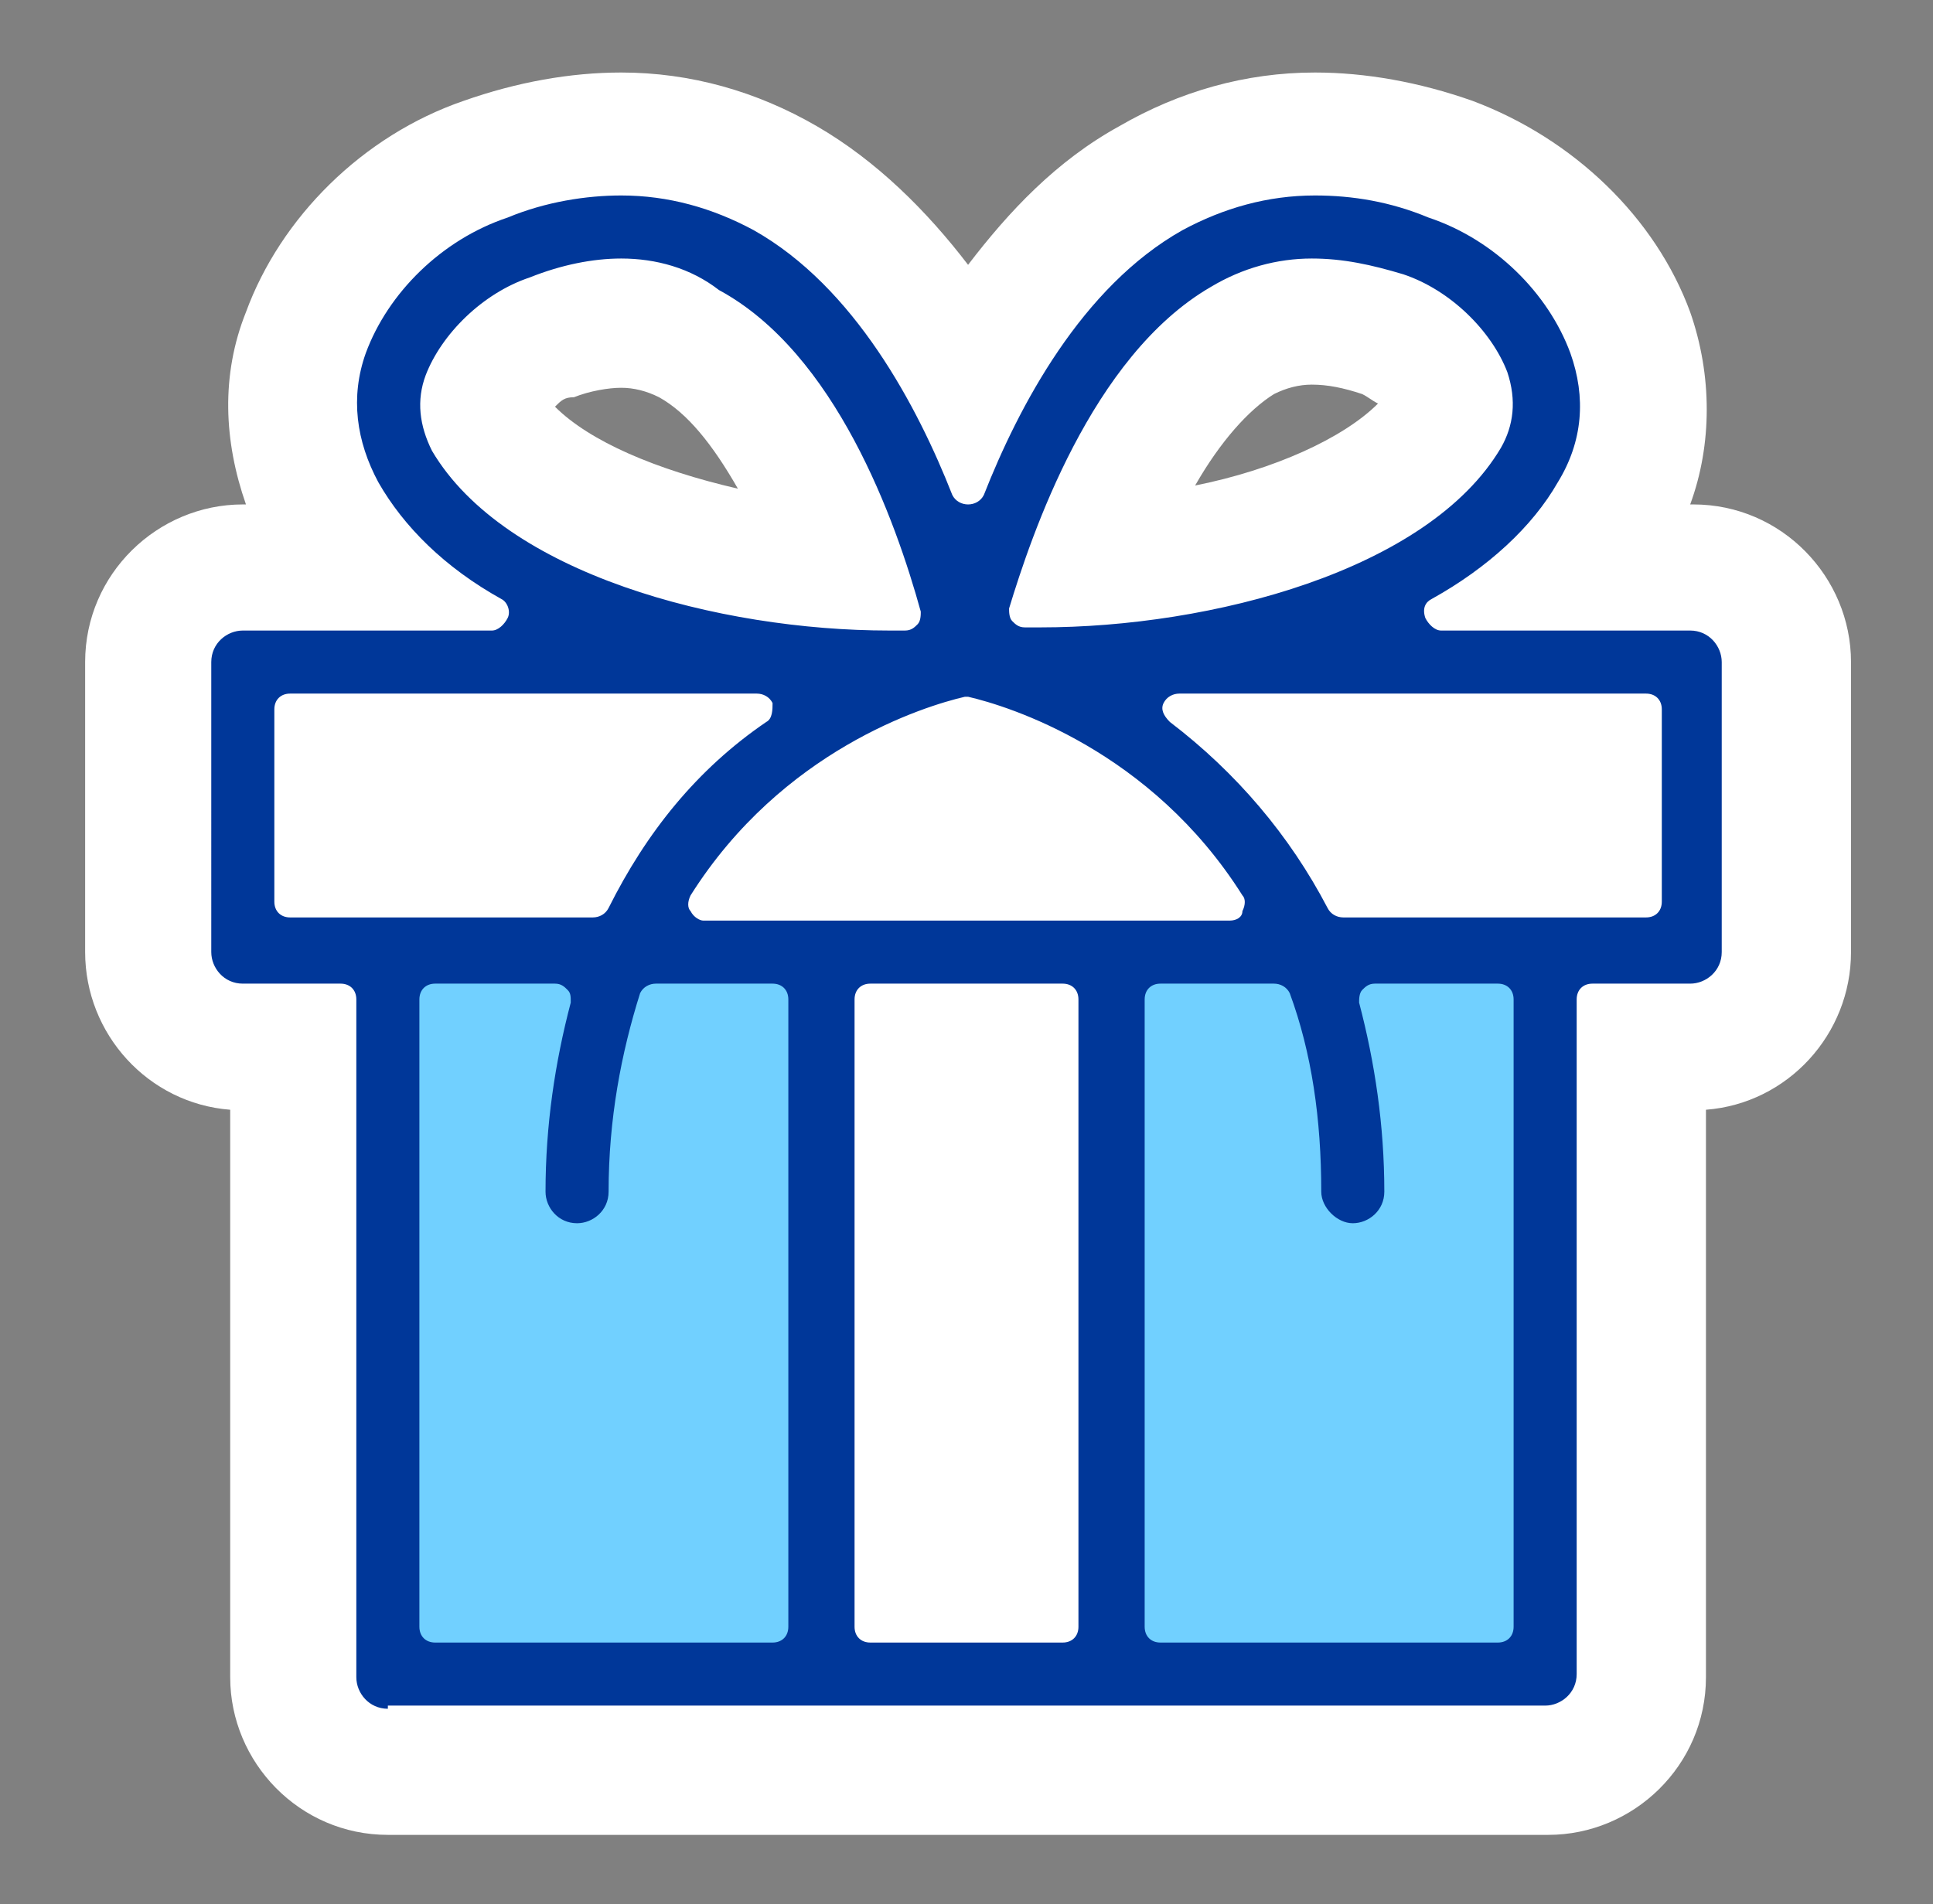
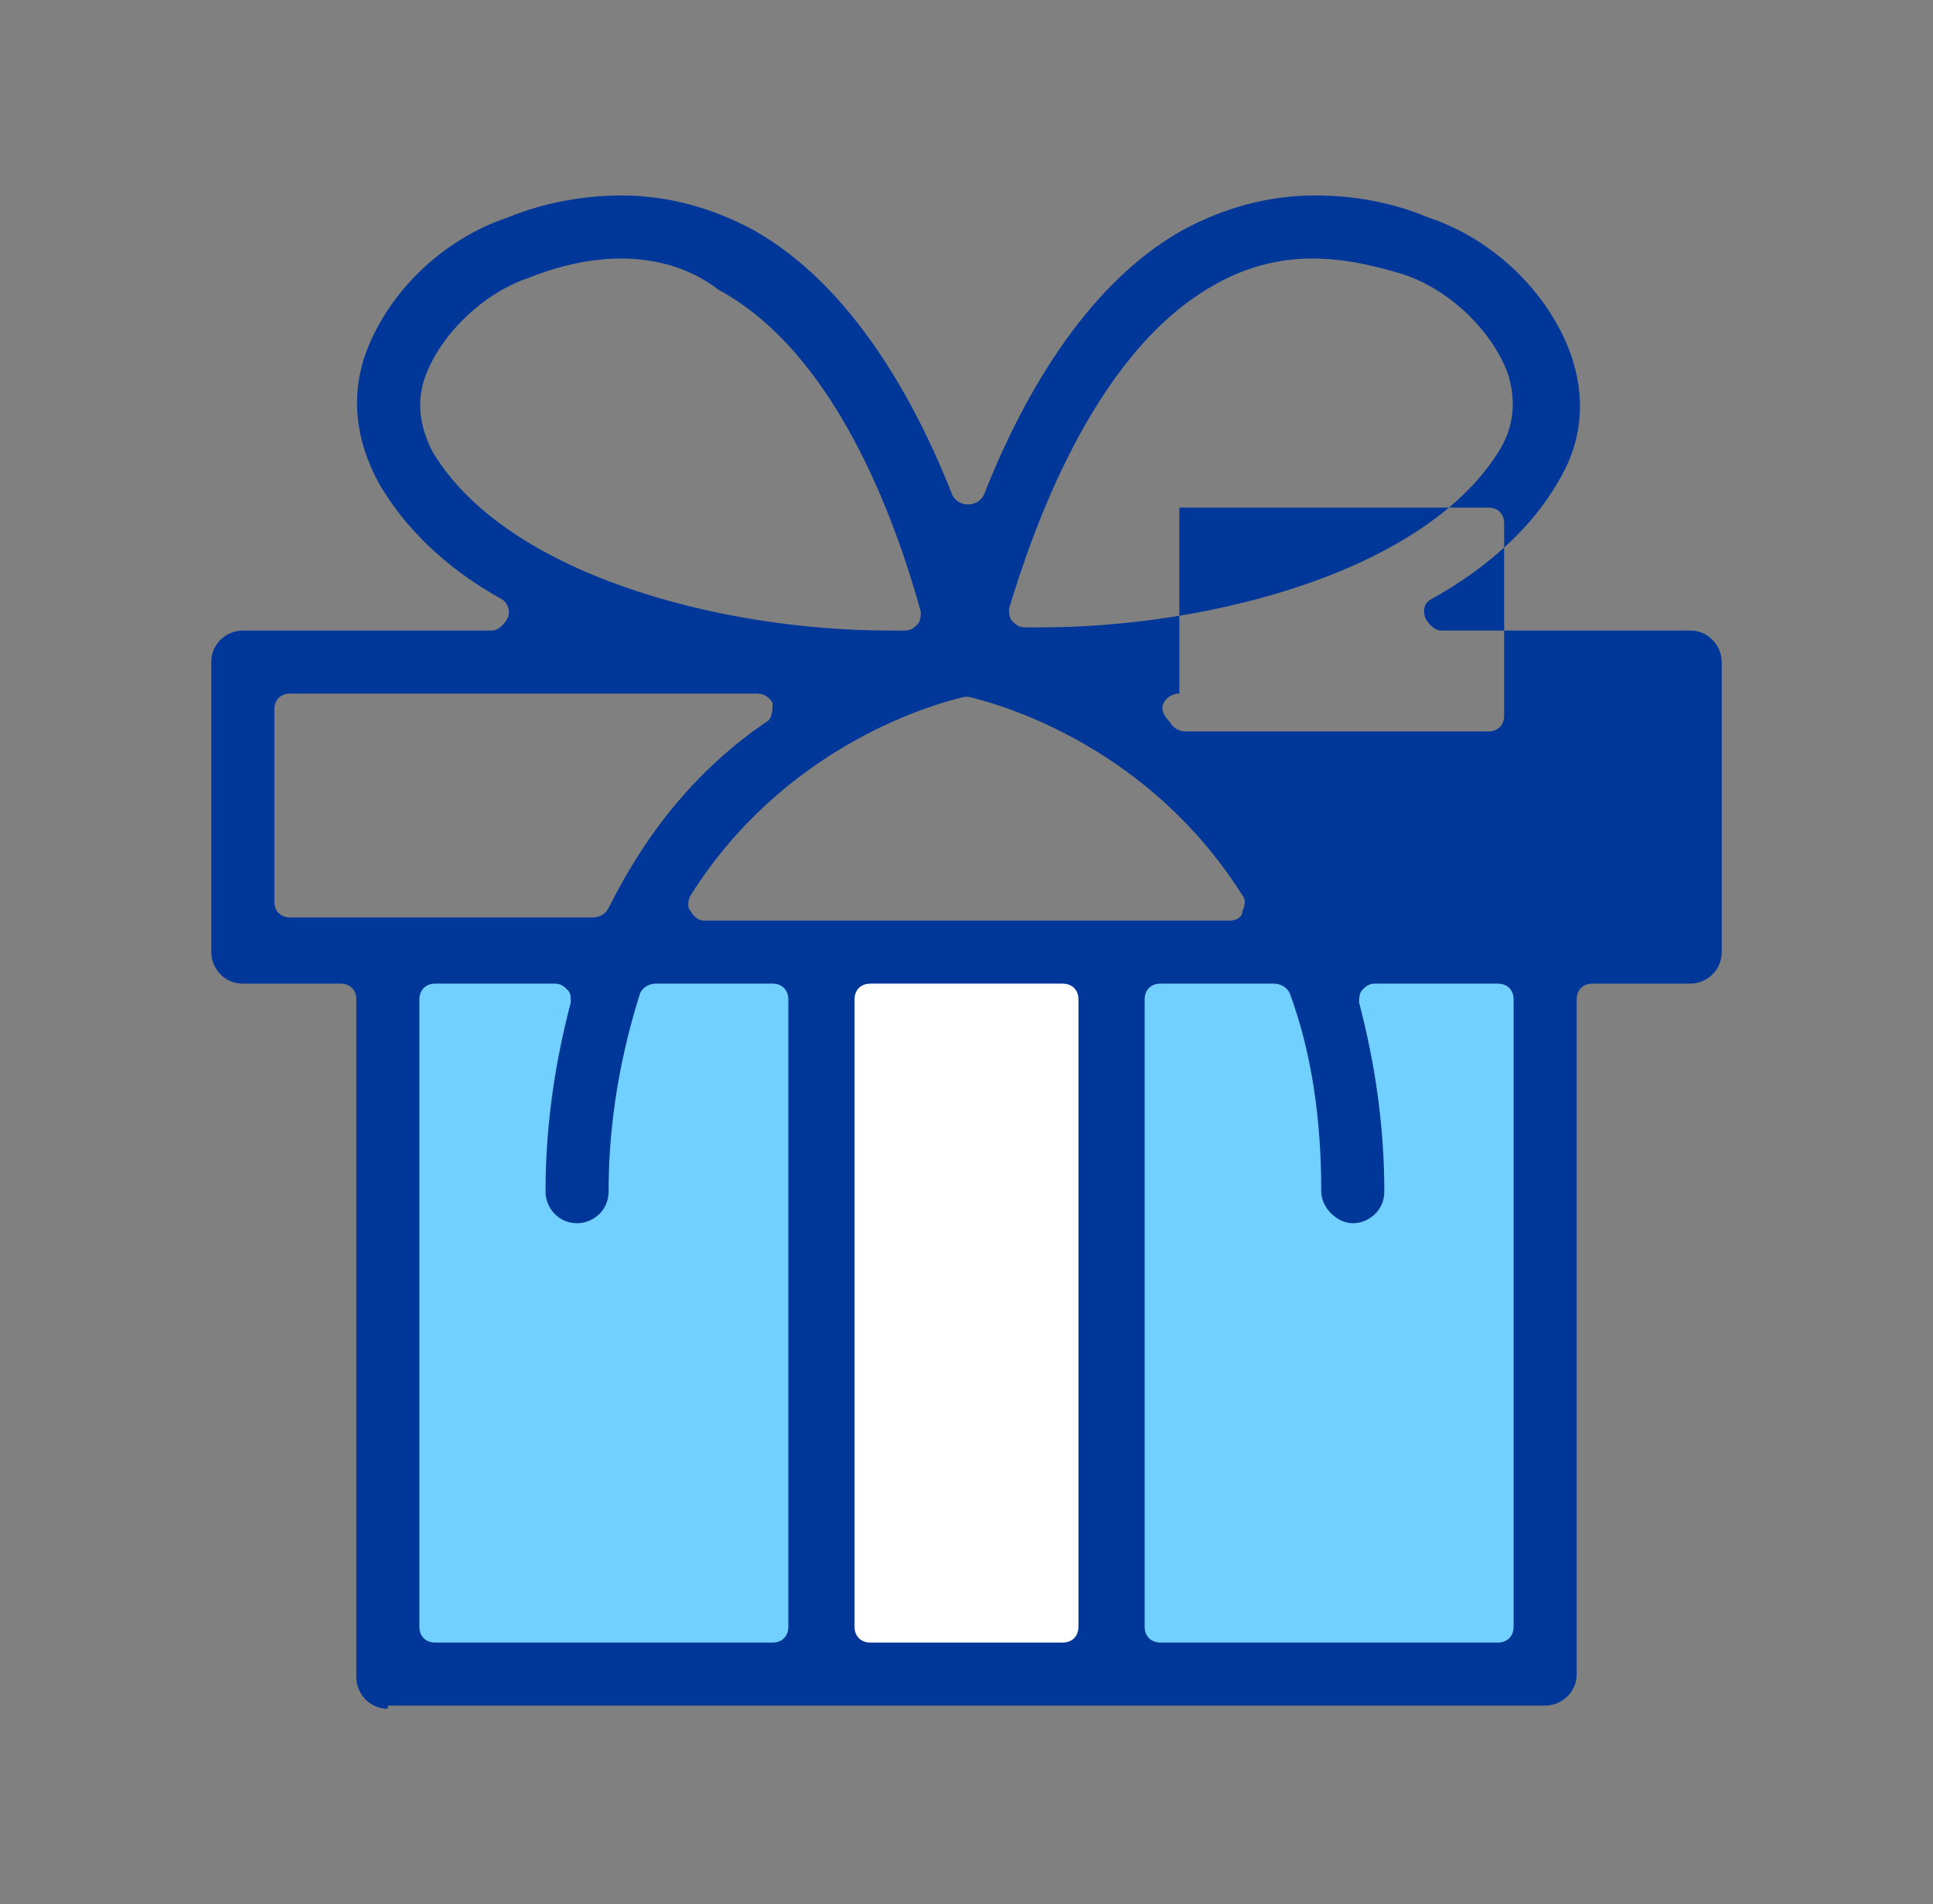
<svg xmlns="http://www.w3.org/2000/svg" version="1.1" id="Layer_1" x="0px" y="0px" viewBox="0 0 61.3 60.4" style="enable-background:new 0 0 61.3 60.4;" xml:space="preserve">
  <rect x="0" y="0" width="61.3" height="60.4" fill="#808080" stroke="none" />
  <style type="text/css">
	.st0{fill:#FFFFFF;}
	.st1{fill:#71D0FF;}
	.st2{fill:#003799;}
</style>
  <g>
-     <path class="st0" d="M12.3,58.2c-2.8,0-5-2.3-5-5v-18c-2.6-0.2-4.6-2.4-4.6-5V21c0-2.8,2.3-5,5-5h0.1c-0.7-2-0.8-4.1,0-6.1   c1.1-3,3.7-5.6,6.9-6.7c1.7-0.6,3.4-0.9,5-0.9c2.2,0,4.3,0.6,6.2,1.7c1.9,1.1,3.5,2.7,4.8,4.4c1.3-1.7,2.8-3.3,4.8-4.4   c1.9-1.1,4-1.7,6.2-1.7c1.6,0,3.3,0.3,5,0.9c3.2,1.2,5.8,3.7,6.9,6.7c0.7,2,0.7,4.2,0,6.1h0.1c2.8,0,5,2.3,5,5v9.2   c0,2.6-2,4.8-4.6,5v18c0,2.8-2.3,5-5,5H12.3z M17.6,12.9c1.1,1.1,3.2,2,5.8,2.6c-0.8-1.4-1.6-2.4-2.5-2.9c-0.4-0.2-0.8-0.3-1.2-0.3   c-0.4,0-1,0.1-1.5,0.3C17.9,12.6,17.8,12.7,17.6,12.9z M41.6,12.2c-0.4,0-0.8,0.1-1.2,0.3c-0.8,0.5-1.7,1.5-2.5,2.9   c2.5-0.5,4.7-1.5,5.8-2.6c-0.2-0.1-0.3-0.2-0.5-0.3C42.6,12.3,42.1,12.2,41.6,12.2z" />
    <g>
      <g>
        <g>
          <rect x="11.8" y="30.2" class="st1" width="37.4" height="23" />
        </g>
      </g>
      <g>
        <g>
-           <rect x="7.4" y="21.1" class="st0" width="45.9" height="9.1" />
-         </g>
+           </g>
      </g>
      <g>
        <g>
          <rect x="25.6" y="30.7" class="st0" width="10" height="21.9" />
        </g>
      </g>
      <g>
        <g>
          <g>
            <g>
-               <path class="st2" d="M12.3,54.2c-0.6,0-1-0.5-1-1V31.7c0-0.3-0.2-0.5-0.5-0.5H7.7c-0.6,0-1-0.5-1-1V21c0-0.6,0.5-1,1-1h7.9        c0.2,0,0.4-0.2,0.5-0.4c0.1-0.2,0-0.5-0.2-0.6c-1.8-1-3.1-2.3-3.9-3.7c-0.7-1.3-0.9-2.7-0.4-4.1c0.7-1.9,2.4-3.6,4.5-4.3        c1.2-0.5,2.5-0.7,3.6-0.7c1.5,0,2.9,0.4,4.2,1.1c3.2,1.8,5.2,5.6,6.3,8.4c0.1,0.2,0.3,0.3,0.5,0.3c0.2,0,0.4-0.1,0.5-0.3        c1.1-2.8,3.1-6.6,6.3-8.4c1.3-0.7,2.7-1.1,4.2-1.1c1.2,0,2.4,0.2,3.6,0.7c2.1,0.7,3.8,2.4,4.5,4.3c0.5,1.4,0.4,2.8-0.4,4.1        c-0.8,1.4-2.2,2.7-4,3.7c-0.2,0.1-0.3,0.3-0.2,0.6c0.1,0.2,0.3,0.4,0.5,0.4h7.9c0.6,0,1,0.5,1,1v9.2c0,0.6-0.5,1-1,1h-3.1        c-0.3,0-0.5,0.2-0.5,0.5v21.4c0,0.6-0.5,1-1,1H12.3z M36.8,31.2c-0.3,0-0.5,0.2-0.5,0.5v19.9c0,0.3,0.2,0.5,0.5,0.5h10.7        c0.3,0,0.5-0.2,0.5-0.5V31.7c0-0.3-0.2-0.5-0.5-0.5h-3.9c-0.2,0-0.3,0.1-0.4,0.2c-0.1,0.1-0.1,0.3-0.1,0.4        c0.5,1.9,0.8,3.9,0.8,6c0,0.6-0.5,1-1,1s-1-0.5-1-1c0-2.3-0.3-4.4-1-6.3c-0.1-0.2-0.3-0.3-0.5-0.3H36.8z M27.6,31.2        c-0.3,0-0.5,0.2-0.5,0.5v19.9c0,0.3,0.2,0.5,0.5,0.5h6.1c0.3,0,0.5-0.2,0.5-0.5V31.7c0-0.3-0.2-0.5-0.5-0.5H27.6z M13.8,31.2        c-0.3,0-0.5,0.2-0.5,0.5v19.9c0,0.3,0.2,0.5,0.5,0.5h10.7c0.3,0,0.5-0.2,0.5-0.5V31.7c0-0.3-0.2-0.5-0.5-0.5h-3.7        c-0.2,0-0.4,0.1-0.5,0.3c-0.6,1.9-1,4-1,6.3c0,0.6-0.5,1-1,1c-0.6,0-1-0.5-1-1c0-2.1,0.3-4.1,0.8-6c0-0.2,0-0.3-0.1-0.4        c-0.1-0.1-0.2-0.2-0.4-0.2H13.8z M37.4,22c-0.2,0-0.4,0.1-0.5,0.3c-0.1,0.2,0,0.4,0.2,0.6c2.1,1.6,3.8,3.6,5,5.9        c0.1,0.2,0.3,0.3,0.5,0.3h9.6c0.3,0,0.5-0.2,0.5-0.5v-6.1c0-0.3-0.2-0.5-0.5-0.5H37.4z M30.7,22.1c0,0-0.1,0-0.1,0        c-1.3,0.3-5.8,1.7-8.7,6.3c-0.1,0.2-0.1,0.4,0,0.5c0.1,0.2,0.3,0.3,0.4,0.3H39c0.2,0,0.4-0.1,0.4-0.3c0.1-0.2,0.1-0.4,0-0.5        c-2.9-4.6-7.4-6-8.7-6.3C30.7,22.1,30.7,22.1,30.7,22.1z M9.2,22c-0.3,0-0.5,0.2-0.5,0.5v6.1c0,0.3,0.2,0.5,0.5,0.5h9.6        c0.2,0,0.4-0.1,0.5-0.3c1.2-2.4,2.8-4.4,5-5.9c0.2-0.1,0.2-0.4,0.2-0.6c-0.1-0.2-0.3-0.3-0.5-0.3H9.2z M19.7,8.2        c-0.9,0-1.9,0.2-2.9,0.6c-1.5,0.5-2.8,1.8-3.3,3.1c-0.3,0.8-0.2,1.6,0.2,2.4C16,18.2,22.8,20,28.2,20c0.2,0,0.3,0,0.5,0        c0.2,0,0.3-0.1,0.4-0.2c0.1-0.1,0.1-0.3,0.1-0.4c-0.8-2.9-2.7-8.2-6.4-10.2C21.9,8.5,20.8,8.2,19.7,8.2z M41.6,8.2        c-1.1,0-2.2,0.3-3.2,0.9c-3.8,2.2-5.7,7.9-6.4,10.2c0,0.1,0,0.3,0.1,0.4c0.1,0.1,0.2,0.2,0.4,0.2c0.2,0,0.3,0,0.5,0        c5.4,0,12.3-1.8,14.6-5.7c0.4-0.7,0.5-1.5,0.2-2.4c-0.5-1.3-1.8-2.6-3.3-3.1C43.5,8.4,42.6,8.2,41.6,8.2z" />
+               <path class="st2" d="M12.3,54.2c-0.6,0-1-0.5-1-1V31.7c0-0.3-0.2-0.5-0.5-0.5H7.7c-0.6,0-1-0.5-1-1V21c0-0.6,0.5-1,1-1h7.9        c0.2,0,0.4-0.2,0.5-0.4c0.1-0.2,0-0.5-0.2-0.6c-1.8-1-3.1-2.3-3.9-3.7c-0.7-1.3-0.9-2.7-0.4-4.1c0.7-1.9,2.4-3.6,4.5-4.3        c1.2-0.5,2.5-0.7,3.6-0.7c1.5,0,2.9,0.4,4.2,1.1c3.2,1.8,5.2,5.6,6.3,8.4c0.1,0.2,0.3,0.3,0.5,0.3c0.2,0,0.4-0.1,0.5-0.3        c1.1-2.8,3.1-6.6,6.3-8.4c1.3-0.7,2.7-1.1,4.2-1.1c1.2,0,2.4,0.2,3.6,0.7c2.1,0.7,3.8,2.4,4.5,4.3c0.5,1.4,0.4,2.8-0.4,4.1        c-0.8,1.4-2.2,2.7-4,3.7c-0.2,0.1-0.3,0.3-0.2,0.6c0.1,0.2,0.3,0.4,0.5,0.4h7.9c0.6,0,1,0.5,1,1v9.2c0,0.6-0.5,1-1,1h-3.1        c-0.3,0-0.5,0.2-0.5,0.5v21.4c0,0.6-0.5,1-1,1H12.3z M36.8,31.2c-0.3,0-0.5,0.2-0.5,0.5v19.9c0,0.3,0.2,0.5,0.5,0.5h10.7        c0.3,0,0.5-0.2,0.5-0.5V31.7c0-0.3-0.2-0.5-0.5-0.5h-3.9c-0.2,0-0.3,0.1-0.4,0.2c-0.1,0.1-0.1,0.3-0.1,0.4        c0.5,1.9,0.8,3.9,0.8,6c0,0.6-0.5,1-1,1s-1-0.5-1-1c0-2.3-0.3-4.4-1-6.3c-0.1-0.2-0.3-0.3-0.5-0.3H36.8z M27.6,31.2        c-0.3,0-0.5,0.2-0.5,0.5v19.9c0,0.3,0.2,0.5,0.5,0.5h6.1c0.3,0,0.5-0.2,0.5-0.5V31.7c0-0.3-0.2-0.5-0.5-0.5H27.6z M13.8,31.2        c-0.3,0-0.5,0.2-0.5,0.5v19.9c0,0.3,0.2,0.5,0.5,0.5h10.7c0.3,0,0.5-0.2,0.5-0.5V31.7c0-0.3-0.2-0.5-0.5-0.5h-3.7        c-0.2,0-0.4,0.1-0.5,0.3c-0.6,1.9-1,4-1,6.3c0,0.6-0.5,1-1,1c-0.6,0-1-0.5-1-1c0-2.1,0.3-4.1,0.8-6c0-0.2,0-0.3-0.1-0.4        c-0.1-0.1-0.2-0.2-0.4-0.2H13.8z M37.4,22c-0.2,0-0.4,0.1-0.5,0.3c-0.1,0.2,0,0.4,0.2,0.6c0.1,0.2,0.3,0.3,0.5,0.3h9.6c0.3,0,0.5-0.2,0.5-0.5v-6.1c0-0.3-0.2-0.5-0.5-0.5H37.4z M30.7,22.1c0,0-0.1,0-0.1,0        c-1.3,0.3-5.8,1.7-8.7,6.3c-0.1,0.2-0.1,0.4,0,0.5c0.1,0.2,0.3,0.3,0.4,0.3H39c0.2,0,0.4-0.1,0.4-0.3c0.1-0.2,0.1-0.4,0-0.5        c-2.9-4.6-7.4-6-8.7-6.3C30.7,22.1,30.7,22.1,30.7,22.1z M9.2,22c-0.3,0-0.5,0.2-0.5,0.5v6.1c0,0.3,0.2,0.5,0.5,0.5h9.6        c0.2,0,0.4-0.1,0.5-0.3c1.2-2.4,2.8-4.4,5-5.9c0.2-0.1,0.2-0.4,0.2-0.6c-0.1-0.2-0.3-0.3-0.5-0.3H9.2z M19.7,8.2        c-0.9,0-1.9,0.2-2.9,0.6c-1.5,0.5-2.8,1.8-3.3,3.1c-0.3,0.8-0.2,1.6,0.2,2.4C16,18.2,22.8,20,28.2,20c0.2,0,0.3,0,0.5,0        c0.2,0,0.3-0.1,0.4-0.2c0.1-0.1,0.1-0.3,0.1-0.4c-0.8-2.9-2.7-8.2-6.4-10.2C21.9,8.5,20.8,8.2,19.7,8.2z M41.6,8.2        c-1.1,0-2.2,0.3-3.2,0.9c-3.8,2.2-5.7,7.9-6.4,10.2c0,0.1,0,0.3,0.1,0.4c0.1,0.1,0.2,0.2,0.4,0.2c0.2,0,0.3,0,0.5,0        c5.4,0,12.3-1.8,14.6-5.7c0.4-0.7,0.5-1.5,0.2-2.4c-0.5-1.3-1.8-2.6-3.3-3.1C43.5,8.4,42.6,8.2,41.6,8.2z" />
            </g>
          </g>
        </g>
      </g>
    </g>
  </g>
</svg>